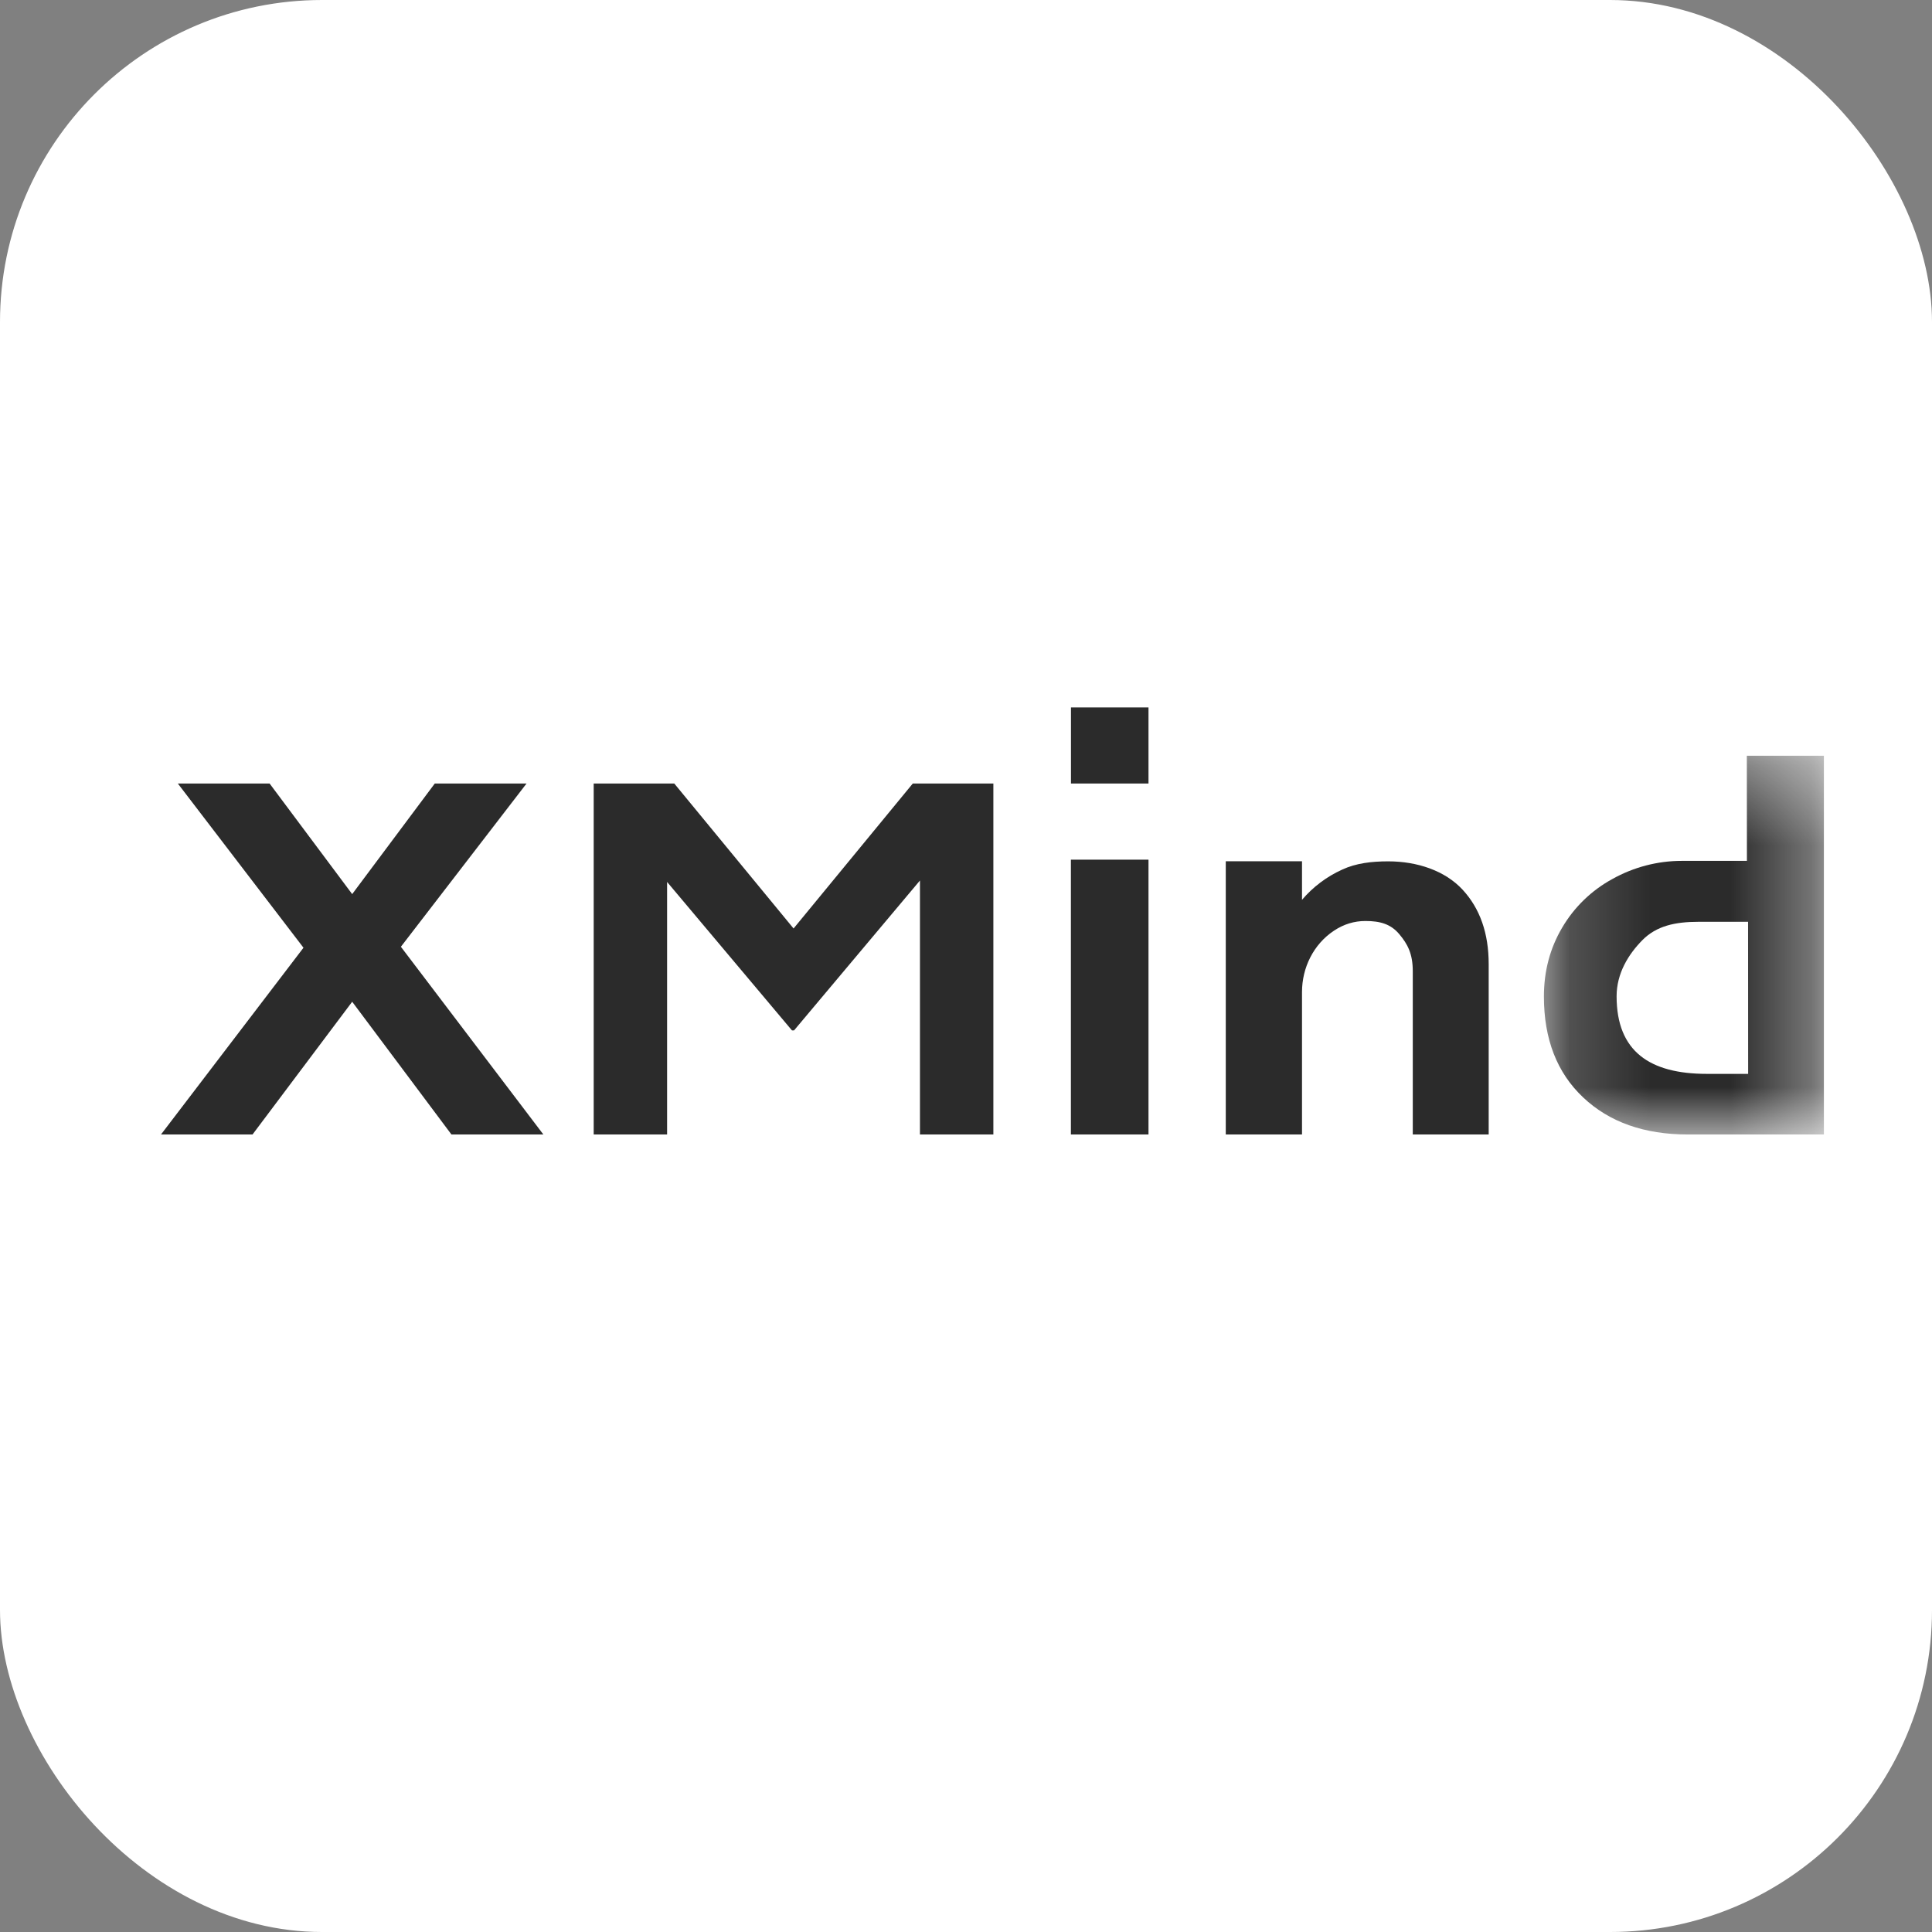
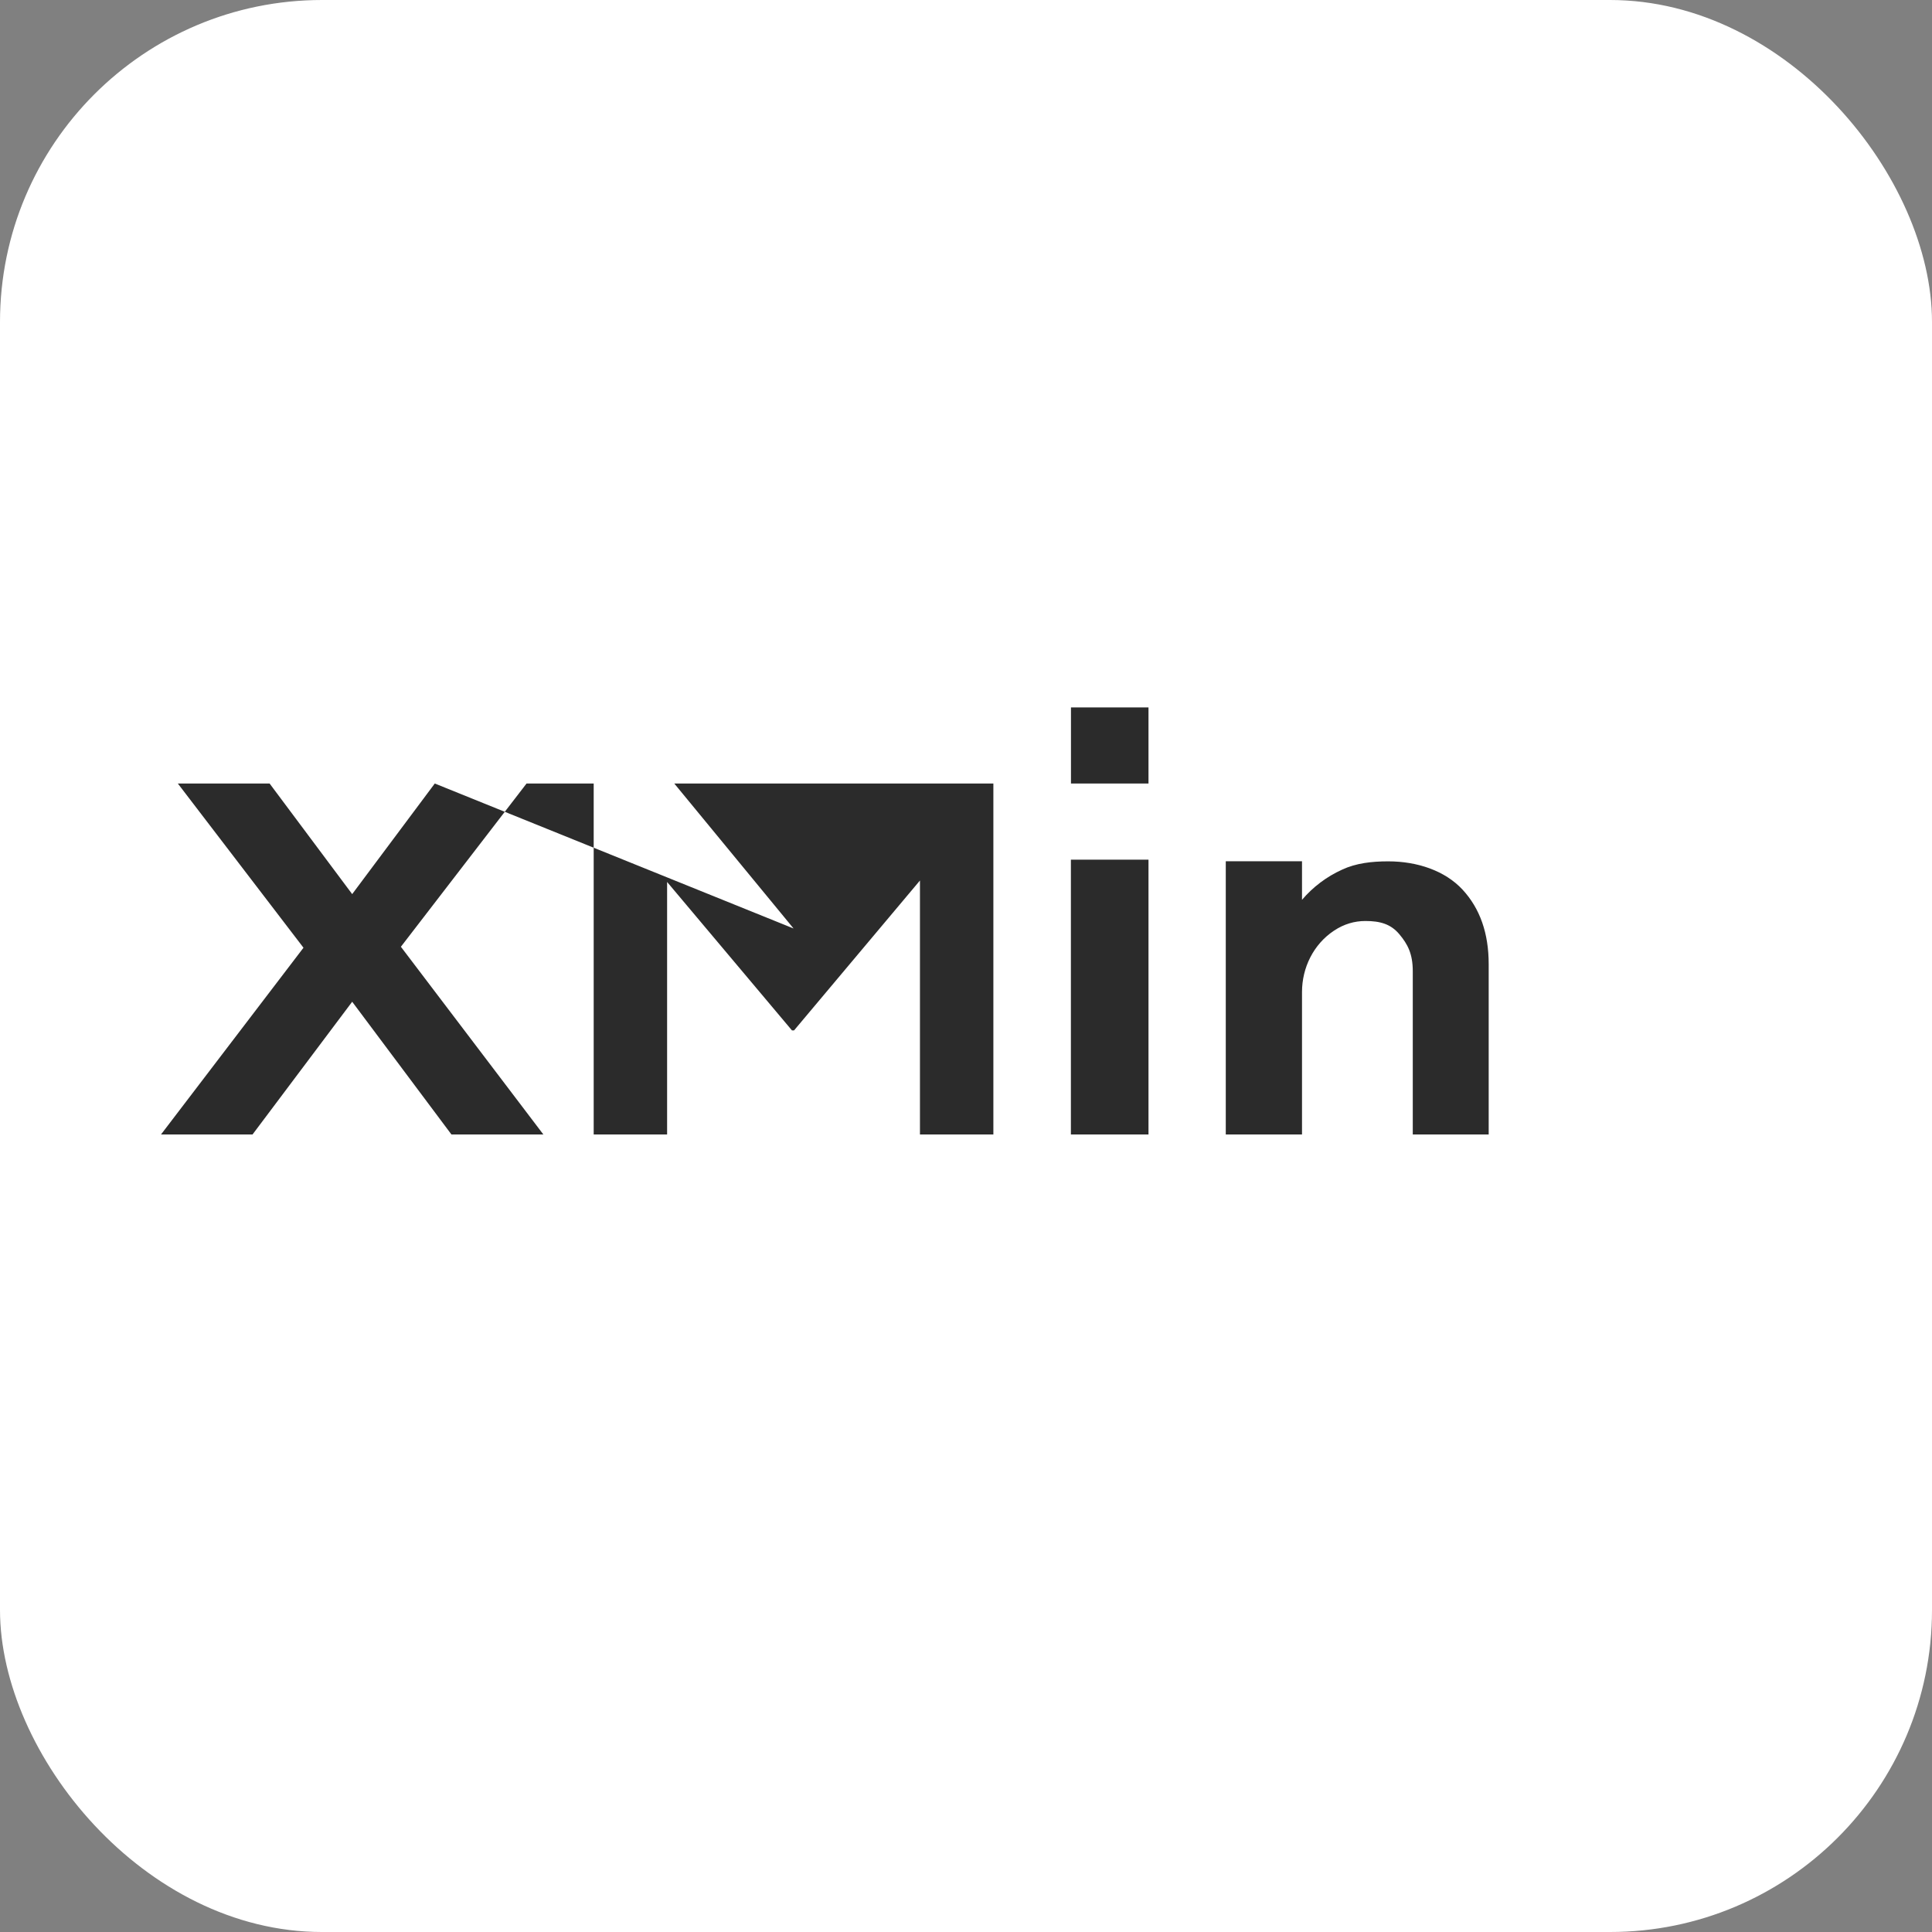
<svg xmlns="http://www.w3.org/2000/svg" width="24" height="24" viewBox="0 0 24 24" fill="none">
  <rect x="0" y="0" width="24" height="24" fill="#808080" stroke="none" />
  <rect width="24" height="24" rx="4" fill="white" />
  <g clip-path="url(#clip0_9574_6156)">
-     <path fill-rule="evenodd" clip-rule="evenodd" d="M5.401 9.733L4.375 11.107L3.349 9.733H2.209L3.77 11.773L2 14.093H3.137L4.375 12.444L5.608 14.093H6.75L4.98 11.761L6.541 9.733H5.401ZM11.339 9.733L9.858 11.534L8.376 9.733H7.375V14.093H8.287V10.956L9.838 12.8H9.864L11.428 10.938V14.093H12.34V9.733L11.339 9.733ZM13.303 14.093H14.267V10.679H13.303V14.093ZM13.304 9.733H14.267V8.788H13.304V9.733ZM17.245 10.7C17.608 10.7 17.951 10.817 18.168 11.051C18.385 11.285 18.493 11.594 18.493 11.976V14.093H17.55V12.065C17.55 11.849 17.487 11.729 17.382 11.604C17.276 11.478 17.143 11.441 16.962 11.441C16.824 11.441 16.694 11.48 16.573 11.56L16.57 11.562C16.316 11.731 16.174 12.022 16.174 12.323V14.093H15.227V10.699H16.174V11.178C16.31 11.018 16.48 10.89 16.672 10.803C16.845 10.722 17.042 10.7 17.245 10.7Z" fill="#2B2B2B" />
+     <path fill-rule="evenodd" clip-rule="evenodd" d="M5.401 9.733L4.375 11.107L3.349 9.733H2.209L3.77 11.773L2 14.093H3.137L4.375 12.444L5.608 14.093H6.75L4.98 11.761L6.541 9.733H5.401ZL9.858 11.534L8.376 9.733H7.375V14.093H8.287V10.956L9.838 12.8H9.864L11.428 10.938V14.093H12.34V9.733L11.339 9.733ZM13.303 14.093H14.267V10.679H13.303V14.093ZM13.304 9.733H14.267V8.788H13.304V9.733ZM17.245 10.7C17.608 10.7 17.951 10.817 18.168 11.051C18.385 11.285 18.493 11.594 18.493 11.976V14.093H17.55V12.065C17.55 11.849 17.487 11.729 17.382 11.604C17.276 11.478 17.143 11.441 16.962 11.441C16.824 11.441 16.694 11.48 16.573 11.56L16.57 11.562C16.316 11.731 16.174 12.022 16.174 12.323V14.093H15.227V10.699H16.174V11.178C16.31 11.018 16.48 10.89 16.672 10.803C16.845 10.722 17.042 10.7 17.245 10.7Z" fill="#2B2B2B" />
    <mask id="mask0_9574_6156" style="mask-type:alpha" maskUnits="userSpaceOnUse" x="19" y="9" width="4" height="6">
-       <path d="M19.18 9.388H22.658V14.093H19.18L19.18 9.388Z" fill="white" />
-     </mask>
+       </mask>
    <g mask="url(#mask0_9574_6156)">
      <path fill-rule="evenodd" clip-rule="evenodd" d="M21.204 13.34H21.716L21.715 11.451H21.099C20.808 11.451 20.577 11.502 20.403 11.678C20.229 11.854 20.082 12.091 20.082 12.376C20.082 13.063 20.496 13.34 21.203 13.34H21.204ZM21.701 10.694L21.7 9.388H22.657V14.093H20.968C20.426 14.093 19.992 13.94 19.667 13.633C19.341 13.326 19.179 12.908 19.179 12.379C19.179 12.065 19.254 11.78 19.406 11.523C19.555 11.269 19.771 11.06 20.03 10.919C20.293 10.772 20.59 10.694 20.892 10.694H21.701V10.694Z" fill="#2B2B2B" />
    </g>
  </g>
  <defs>
    <clipPath id="clip0_9574_6156">
      <rect width="21" height="6.305" fill="white" transform="translate(2 8)" />
    </clipPath>
  </defs>
</svg>